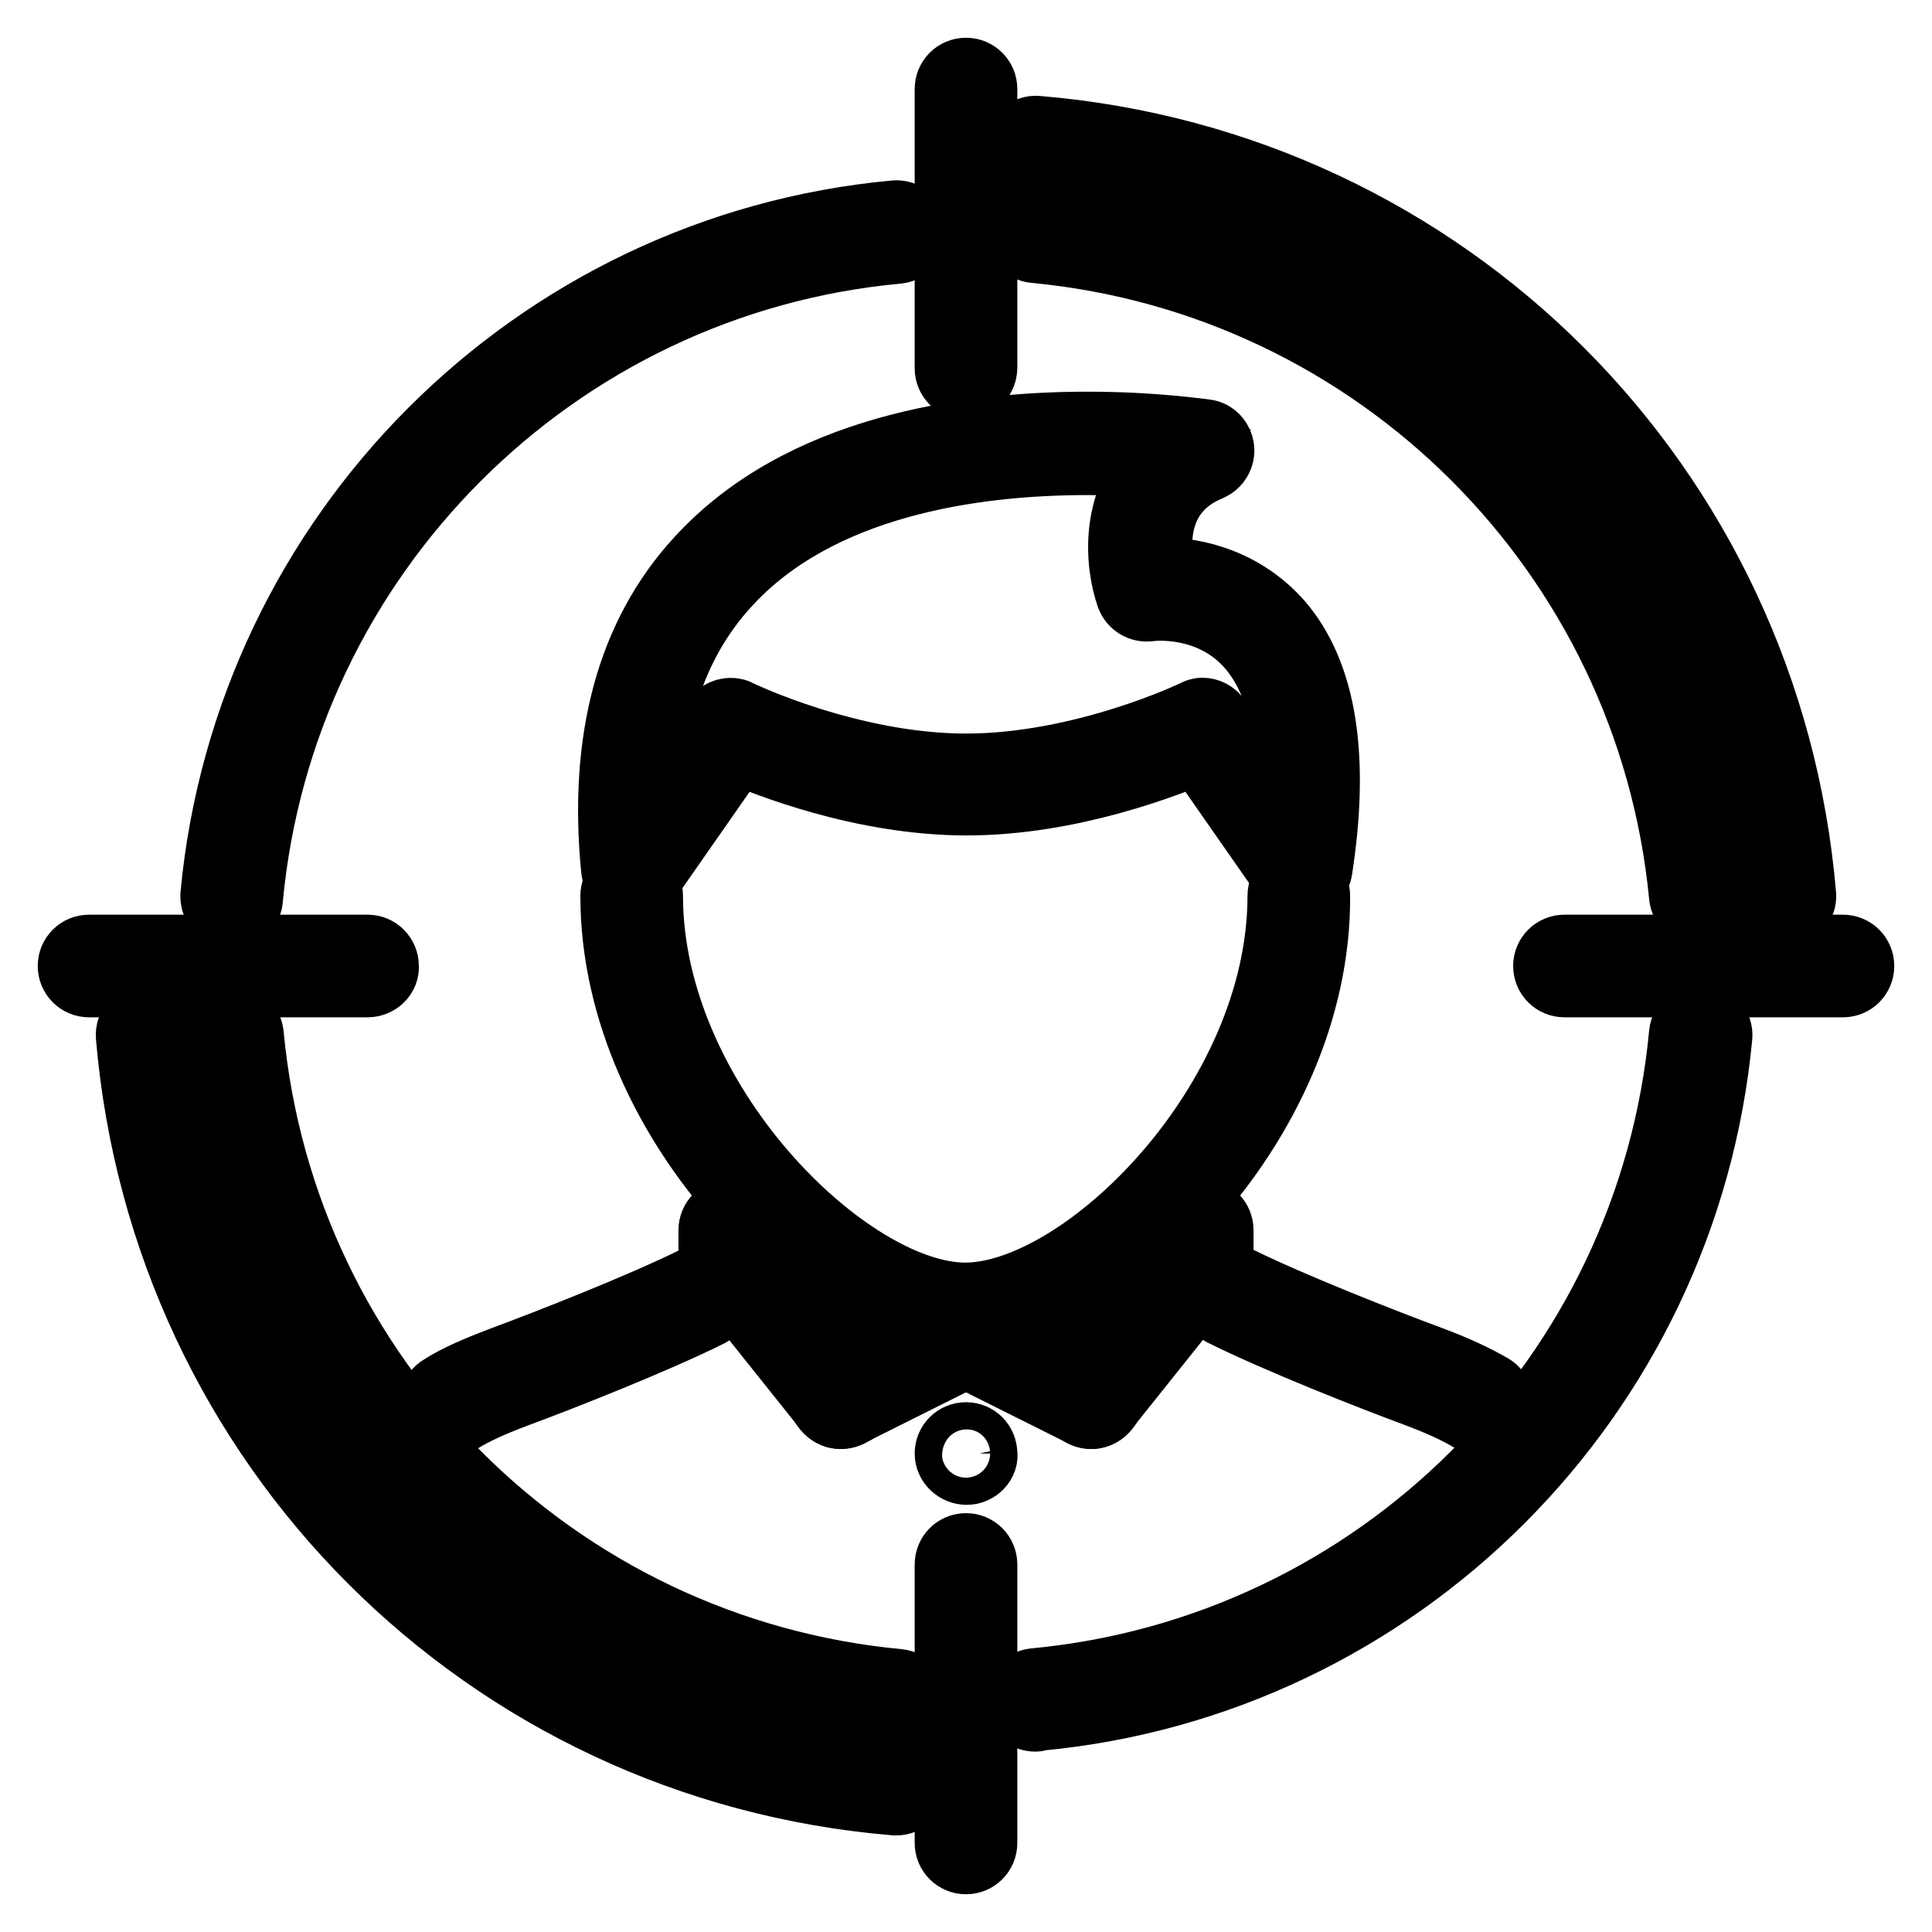
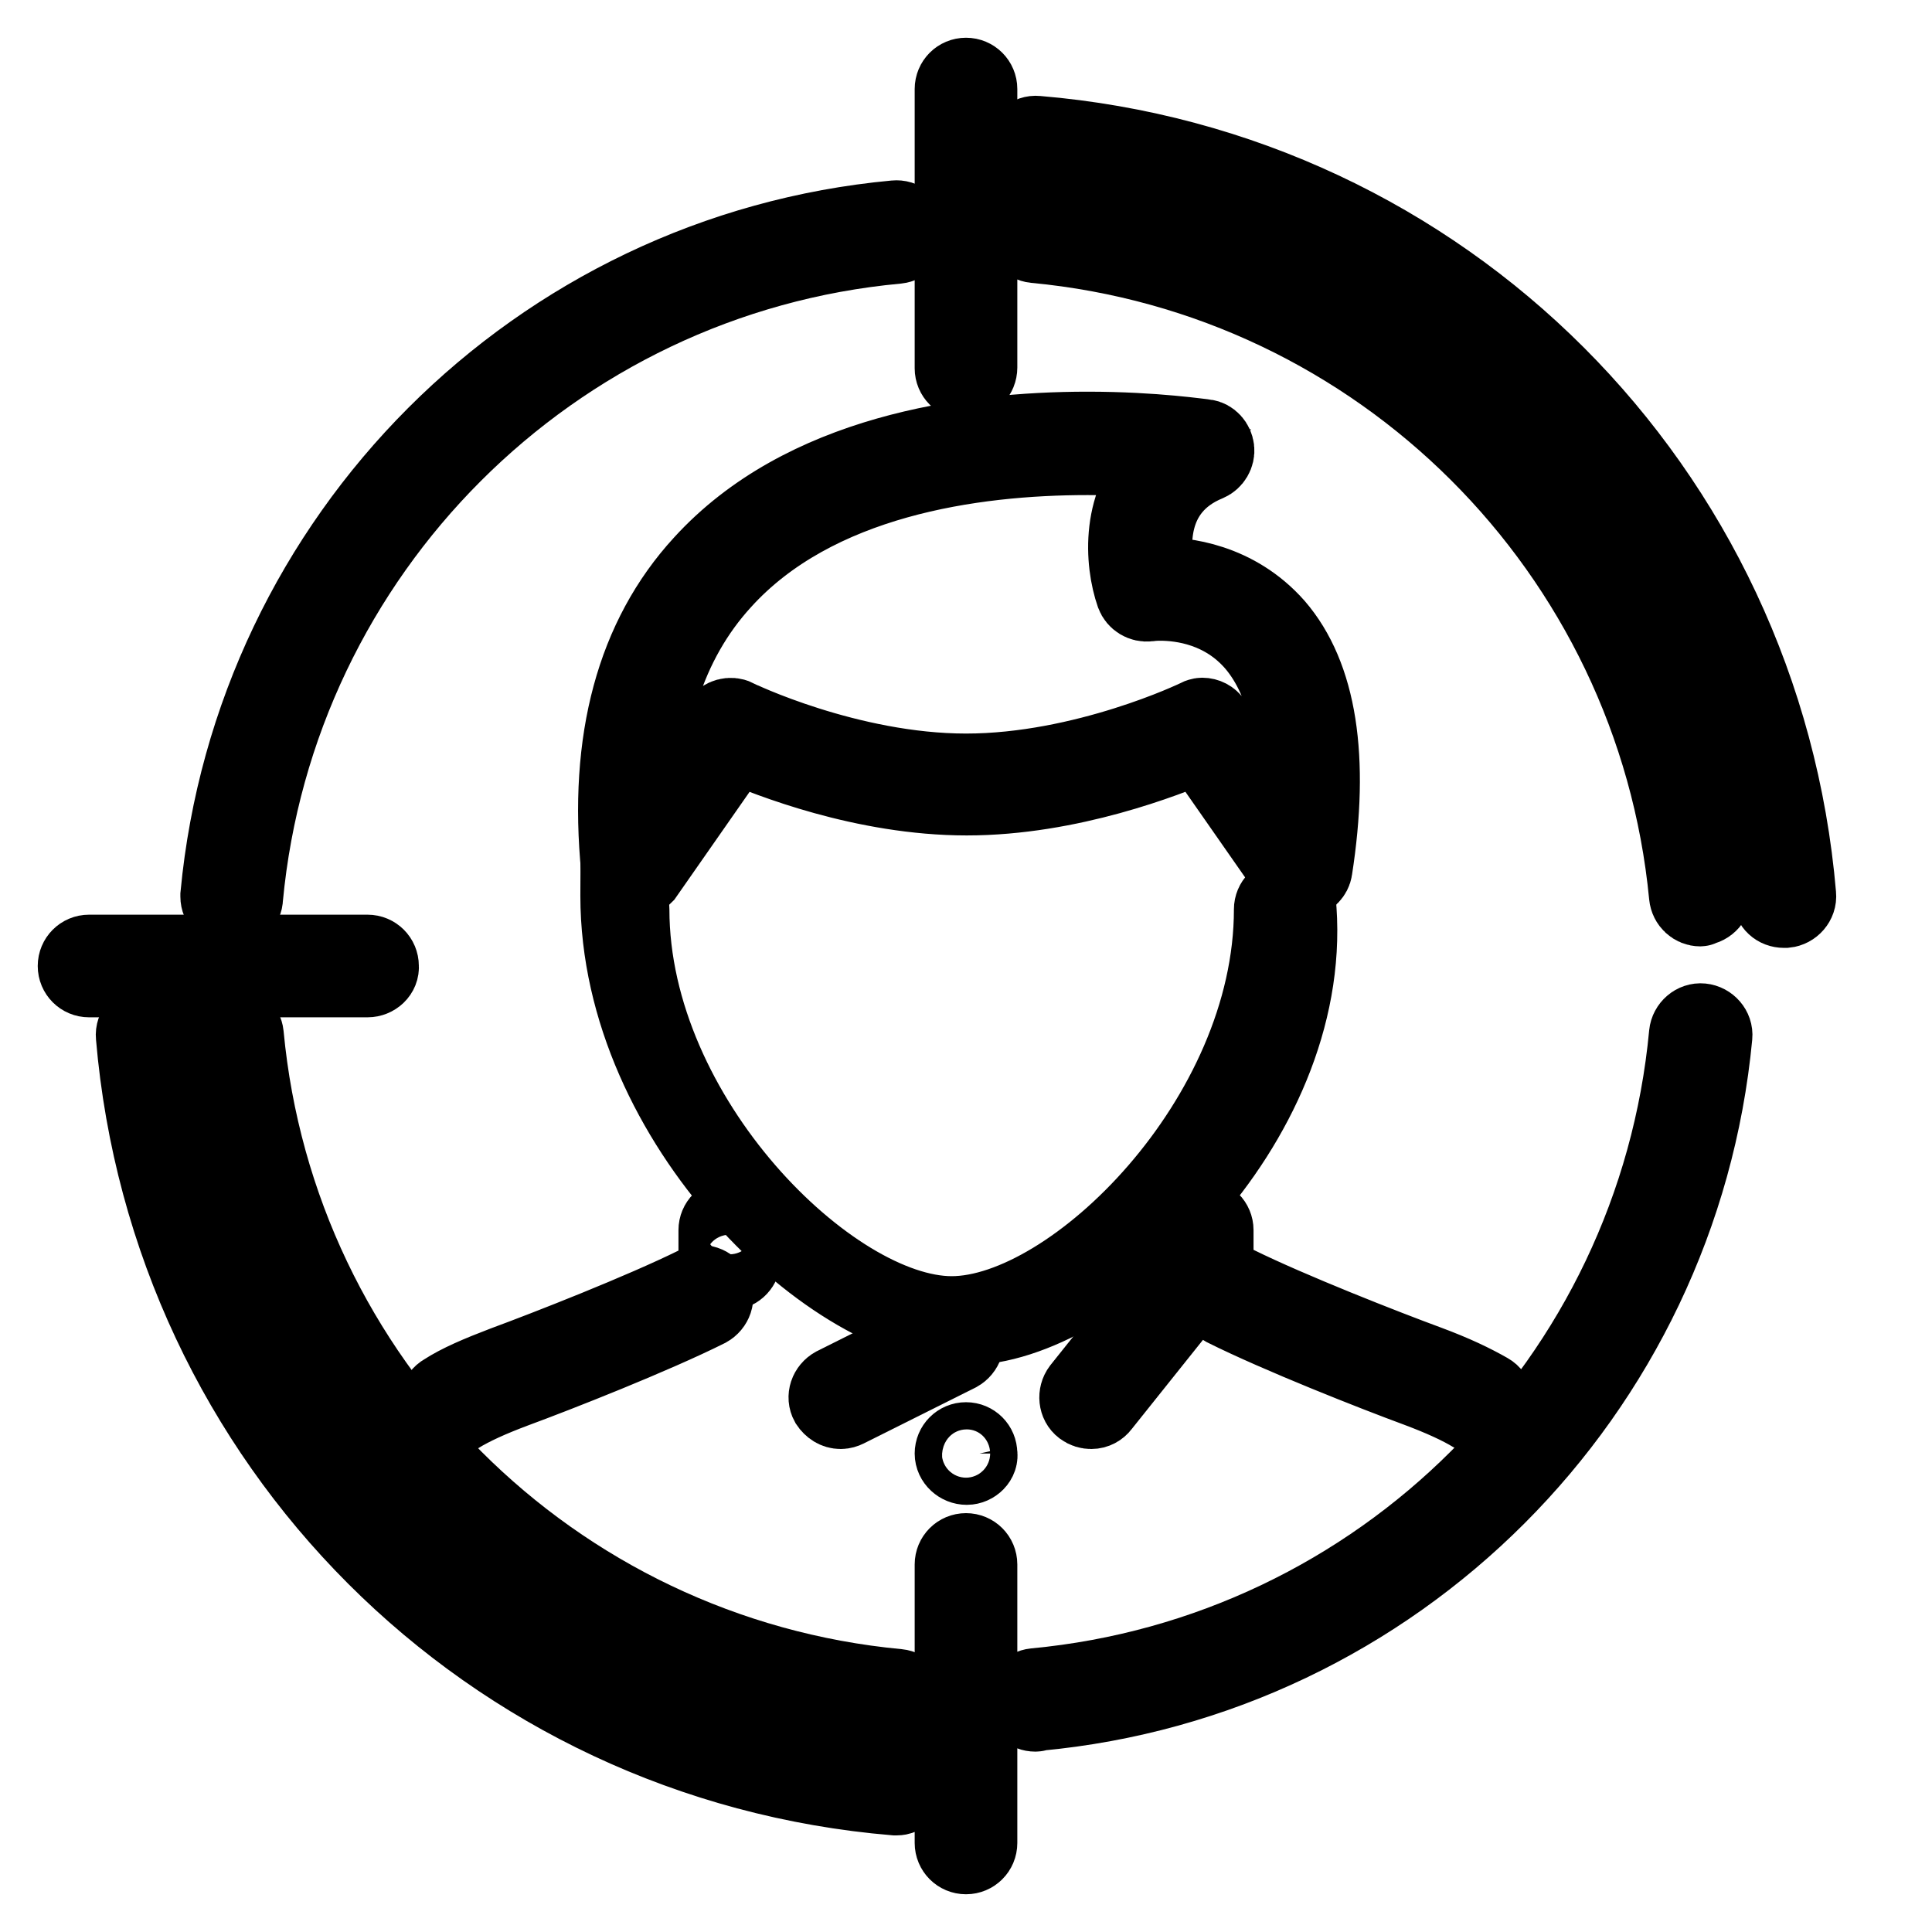
<svg xmlns="http://www.w3.org/2000/svg" version="1.1" x="0px" y="0px" viewBox="0 0 256 256" enable-background="new 0 0 256 256" xml:space="preserve">
  <g>
-     <path stroke-width="10" fill-opacity="0" stroke="#000000" d="M128.1,194.4c-1,0-1.9-0.8-1.9-1.8c0-1,0.8-1.8,1.8-1.8h0c1,0,1.8,0.8,1.8,1.8c0,0,0,0,0,0 C130,193.5,129.1,194.4,128.1,194.4C128.1,194.4,128.1,194.4,128.1,194.4z M59.8,187.8c-0.6,0-1.2-0.3-1.6-0.9 c-0.5-0.9-0.3-2,0.6-2.5c2-1.3,4.6-2.4,8-3.7c5.7-2.1,18.2-7,25.3-10.5c0.9-0.5,2-0.1,2.5,0.8c0.5,0.9,0.1,2-0.8,2.5 c-7.2,3.6-19.9,8.6-25.6,10.7c-3.2,1.2-5.6,2.3-7.4,3.4C60.5,187.7,60.1,187.8,59.8,187.8z M196.2,187.8c-0.3,0-0.7-0.1-1-0.3 c-1.8-1.1-4.2-2.2-7.4-3.4c-5.7-2.1-18.4-7.1-25.6-10.7c-0.9-0.5-1.3-1.6-0.8-2.5c0.5-0.9,1.6-1.3,2.5-0.8c0,0,0,0,0,0 c7.1,3.5,19.6,8.4,25.3,10.5c3.5,1.3,6,2.5,8.1,3.7c0.9,0.5,1.1,1.7,0.6,2.5c0,0,0,0,0,0C197.5,187.4,196.9,187.8,196.2,187.8 L196.2,187.8z M128,175.9c-17.4,0-46.1-26.8-46.1-57.2c0-1,0.8-1.8,1.8-1.8s1.8,0.8,1.8,1.8c0,27.6,26.5,53.6,42.4,53.6 c16,0,42.4-25.9,42.4-53.6c0-1,0.8-1.8,1.8-1.8s1.8,0.8,1.8,1.8C174.1,149.2,145.4,175.9,128,175.9L128,175.9z" />
+     <path stroke-width="10" fill-opacity="0" stroke="#000000" d="M128.1,194.4c-1,0-1.9-0.8-1.9-1.8c0-1,0.8-1.8,1.8-1.8h0c1,0,1.8,0.8,1.8,1.8c0,0,0,0,0,0 C130,193.5,129.1,194.4,128.1,194.4C128.1,194.4,128.1,194.4,128.1,194.4z M59.8,187.8c-0.6,0-1.2-0.3-1.6-0.9 c-0.5-0.9-0.3-2,0.6-2.5c2-1.3,4.6-2.4,8-3.7c5.7-2.1,18.2-7,25.3-10.5c0.9-0.5,2-0.1,2.5,0.8c0.5,0.9,0.1,2-0.8,2.5 c-7.2,3.6-19.9,8.6-25.6,10.7c-3.2,1.2-5.6,2.3-7.4,3.4C60.5,187.7,60.1,187.8,59.8,187.8z M196.2,187.8c-0.3,0-0.7-0.1-1-0.3 c-1.8-1.1-4.2-2.2-7.4-3.4c-5.7-2.1-18.4-7.1-25.6-10.7c-0.9-0.5-1.3-1.6-0.8-2.5c0.5-0.9,1.6-1.3,2.5-0.8c0,0,0,0,0,0 c7.1,3.5,19.6,8.4,25.3,10.5c3.5,1.3,6,2.5,8.1,3.7c0.9,0.5,1.1,1.7,0.6,2.5c0,0,0,0,0,0C197.5,187.4,196.9,187.8,196.2,187.8 L196.2,187.8z M128,175.9c-17.4,0-46.1-26.8-46.1-57.2s1.8,0.8,1.8,1.8c0,27.6,26.5,53.6,42.4,53.6 c16,0,42.4-25.9,42.4-53.6c0-1,0.8-1.8,1.8-1.8s1.8,0.8,1.8,1.8C174.1,149.2,145.4,175.9,128,175.9L128,175.9z" />
    <path stroke-width="10" fill-opacity="0" stroke="#000000" d="M83.8,116.9c-1,0-1.7-0.7-1.8-1.7C80.3,98.1,84,84.4,93,74.6c13.3-14.6,35.1-17.7,51.1-17.7 c9,0,15.3,1,15.6,1c0.8,0.1,1.4,0.8,1.5,1.6c0.1,0.8-0.4,1.6-1.1,1.9c-8.3,3.4-7.4,11.6-6.7,14.8c3.4-0.1,10.4,0.7,15.7,6.7 c5.7,6.6,7.4,17.5,5.1,32.3c-0.1,0.7-0.7,1.3-1.4,1.5c-0.7,0.2-1.5-0.1-1.9-0.7l-12-17.2c-4.2,1.8-17.1,6.9-30.8,6.9 c-13.7,0-26.4-5.1-30.6-6.9l-12,17.2C84.9,116.6,84.4,116.9,83.8,116.9z M159.3,94.8c0.6,0,1.2,0.3,1.5,0.8l10.2,14.5 c1.2-11.3-0.5-19.6-4.8-24.7c-4.1-4.8-9.6-5.5-12.5-5.5c-0.9,0-1.5,0.1-1.5,0.1c-0.9,0.1-1.7-0.4-2-1.2c-1.5-4.3-2.1-12.5,3.7-17.8 c-2.6-0.2-5.9-0.4-9.8-0.4c-15.2,0-36,2.9-48.3,16.5c-7.3,8-10.8,19-10.4,32.6l9.9-14.1c0.5-0.7,1.5-1,2.3-0.6 c0.1,0.1,14.9,7.2,30.4,7.2c15.6,0,30.5-7.1,30.6-7.2C158.8,94.9,159.1,94.8,159.3,94.8L159.3,94.8z M96.7,168.6 c-1,0-1.8-0.8-1.8-1.8c0,0,0,0,0,0V163c0-1,0.8-1.8,1.8-1.8s1.8,0.8,1.8,1.8v3.7C98.5,167.7,97.7,168.6,96.7,168.6 C96.7,168.6,96.7,168.6,96.7,168.6z" />
-     <path stroke-width="10" fill-opacity="0" stroke="#000000" d="M111.4,187c-0.6,0-1.1-0.3-1.4-0.7l-14.7-18.4c-0.6-0.8-0.5-2,0.3-2.6c0.8-0.6,2-0.5,2.6,0.3l14.8,18.4 c0.6,0.8,0.5,2-0.3,2.6C112.2,186.9,111.8,187,111.4,187z" />
    <path stroke-width="10" fill-opacity="0" stroke="#000000" d="M111.4,187c-0.7,0-1.3-0.4-1.7-1c-0.5-0.9-0.1-2,0.8-2.5c0,0,0,0,0,0l14.8-7.4c0.9-0.5,2-0.1,2.5,0.8 c0.5,0.9,0.1,2-0.8,2.5c0,0,0,0,0,0l-14.8,7.4C112,186.9,111.7,187,111.4,187L111.4,187z M159.3,168.6c-1,0-1.8-0.8-1.8-1.8 c0,0,0,0,0,0V163c0-1,0.8-1.8,1.8-1.8s1.8,0.8,1.8,1.8v3.7C161.2,167.7,160.4,168.6,159.3,168.6 C159.3,168.6,159.3,168.6,159.3,168.6z" />
    <path stroke-width="10" fill-opacity="0" stroke="#000000" d="M144.6,187c-0.4,0-0.8-0.1-1.2-0.4c-0.8-0.6-0.9-1.8-0.3-2.6l14.7-18.4c0.6-0.8,1.8-0.9,2.6-0.3 c0.8,0.6,0.9,1.8,0.3,2.6L146,186.3C145.7,186.7,145.2,187,144.6,187L144.6,187z" />
-     <path stroke-width="10" fill-opacity="0" stroke="#000000" d="M144.6,187c-0.3,0-0.6-0.1-0.8-0.2l-14.8-7.4c-0.9-0.5-1.3-1.6-0.8-2.5c0,0,0,0,0,0 c0.5-0.9,1.6-1.3,2.5-0.8l14.8,7.4c0.9,0.5,1.3,1.6,0.8,2.5C145.9,186.6,145.3,187,144.6,187L144.6,187z" />
    <path stroke-width="10" fill-opacity="0" stroke="#000000" d="M137.2,227.1c-1,0-1.7-0.7-1.8-1.7c-0.1-1,0.7-1.9,1.7-2c45.8-4.3,82.1-40.6,86.4-86.4c0.1-1,1-1.8,2-1.7 c1,0.1,1.8,1,1.7,2v0c-4.5,47.5-42.2,85.3-89.7,89.7C137.3,227.1,137.3,227.1,137.2,227.1L137.2,227.1z" />
    <path stroke-width="10" fill-opacity="0" stroke="#000000" d="M225.3,120.4c-0.9,0-1.7-0.7-1.8-1.7c-4.4-45.7-40.7-81.9-86.4-86.2c-1-0.1-1.8-1-1.7-2c0,0,0,0,0,0 c0.1-1,1-1.8,2-1.7c47.4,4.4,85.2,42.1,89.7,89.5c0.1,1-0.7,1.9-1.7,2C225.4,120.4,225.3,120.4,225.3,120.4z" />
    <path stroke-width="10" fill-opacity="0" stroke="#000000" d="M30.7,120.6c-1,0-1.8-0.8-1.8-1.8c0-0.1,0-0.1,0-0.2c4.5-47.5,42.2-85.3,89.7-89.7c1-0.1,1.9,0.6,2,1.7 c0.1,1-0.7,1.9-1.7,2C73.2,36.8,36.8,73.2,32.5,119C32.5,119.9,31.7,120.6,30.7,120.6z" />
    <path stroke-width="10" fill-opacity="0" stroke="#000000" d="M118.8,227.1c-0.1,0-0.1,0-0.2,0c-47.5-4.4-85.3-42.2-89.7-89.7c-0.1-1,0.6-1.9,1.7-2c0,0,0,0,0,0 c1-0.1,1.9,0.7,2,1.7c4.3,45.8,40.6,82.1,86.4,86.4c1,0.1,1.8,1,1.7,2C120.5,226.4,119.7,227.1,118.8,227.1L118.8,227.1z" />
    <path stroke-width="10" fill-opacity="0" stroke="#000000" d="M236.4,120.6c-1,0-1.8-0.7-1.8-1.7c-4.4-52.1-45.4-93.1-97.5-97.5c-1-0.1-1.8-1-1.7-2c0,0,0,0,0,0 c0.1-1,1-1.8,2-1.7c0,0,0,0,0,0c53.9,4.5,96.3,46.9,100.9,100.9c0.1,1-0.7,1.9-1.7,2C236.5,120.6,236.4,120.6,236.4,120.6z" />
    <path stroke-width="10" fill-opacity="0" stroke="#000000" d="M118.8,238.2c-0.1,0-0.1,0-0.2,0c-53.9-4.5-96.3-46.9-100.9-100.9c-0.1-1,0.7-1.9,1.7-2h0 c1.1-0.1,1.9,0.7,2,1.7c4.4,52.1,45.4,93.1,97.5,97.5c1,0.1,1.8,1,1.7,2C120.5,237.5,119.7,238.2,118.8,238.2z" />
-     <path stroke-width="10" fill-opacity="0" stroke="#000000" d="M244.2,129.8h-36.9c-1,0-1.8-0.8-1.8-1.8c0-1,0.8-1.8,1.8-1.8h36.9c1,0,1.8,0.8,1.8,1.8 C246,129,245.2,129.8,244.2,129.8z" />
    <path stroke-width="10" fill-opacity="0" stroke="#000000" d="M48.7,129.8H11.8c-1,0-1.8-0.8-1.8-1.8c0-1,0.8-1.8,1.8-1.8h36.9c1,0,1.8,0.8,1.8,1.8 C50.6,129,49.7,129.8,48.7,129.8z" />
    <path stroke-width="10" fill-opacity="0" stroke="#000000" d="M128,246c-1,0-1.8-0.8-1.8-1.8c0,0,0,0,0,0v-36.9c0-1,0.8-1.8,1.8-1.8c1,0,1.8,0.8,1.8,1.8v36.9 C129.8,245.2,129,246,128,246C128,246,128,246,128,246z" />
    <path stroke-width="10" fill-opacity="0" stroke="#000000" d="M128,50.6c-1,0-1.8-0.8-1.8-1.8c0,0,0,0,0,0V11.8c0-1,0.8-1.8,1.8-1.8c1,0,1.8,0.8,1.8,1.8v36.9 C129.8,49.7,129,50.6,128,50.6C128,50.6,128,50.6,128,50.6z" />
  </g>
</svg>